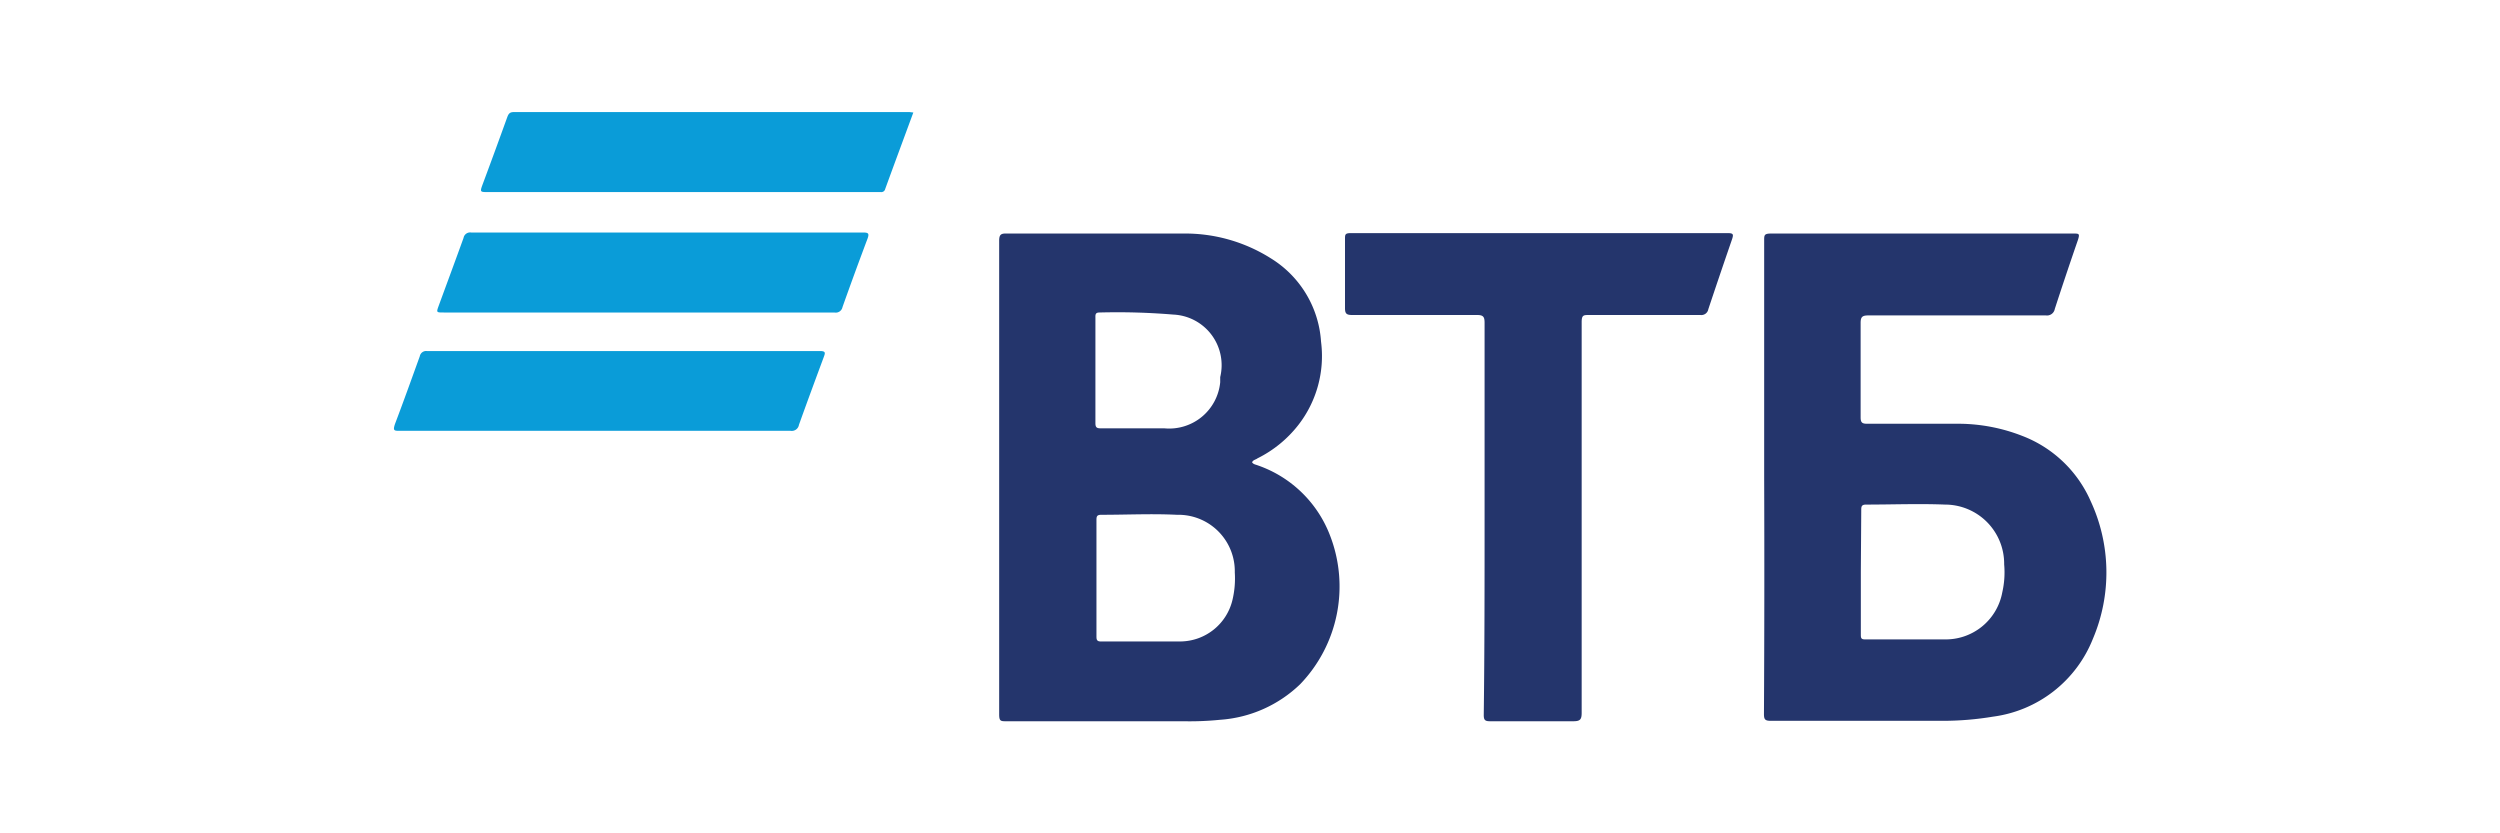
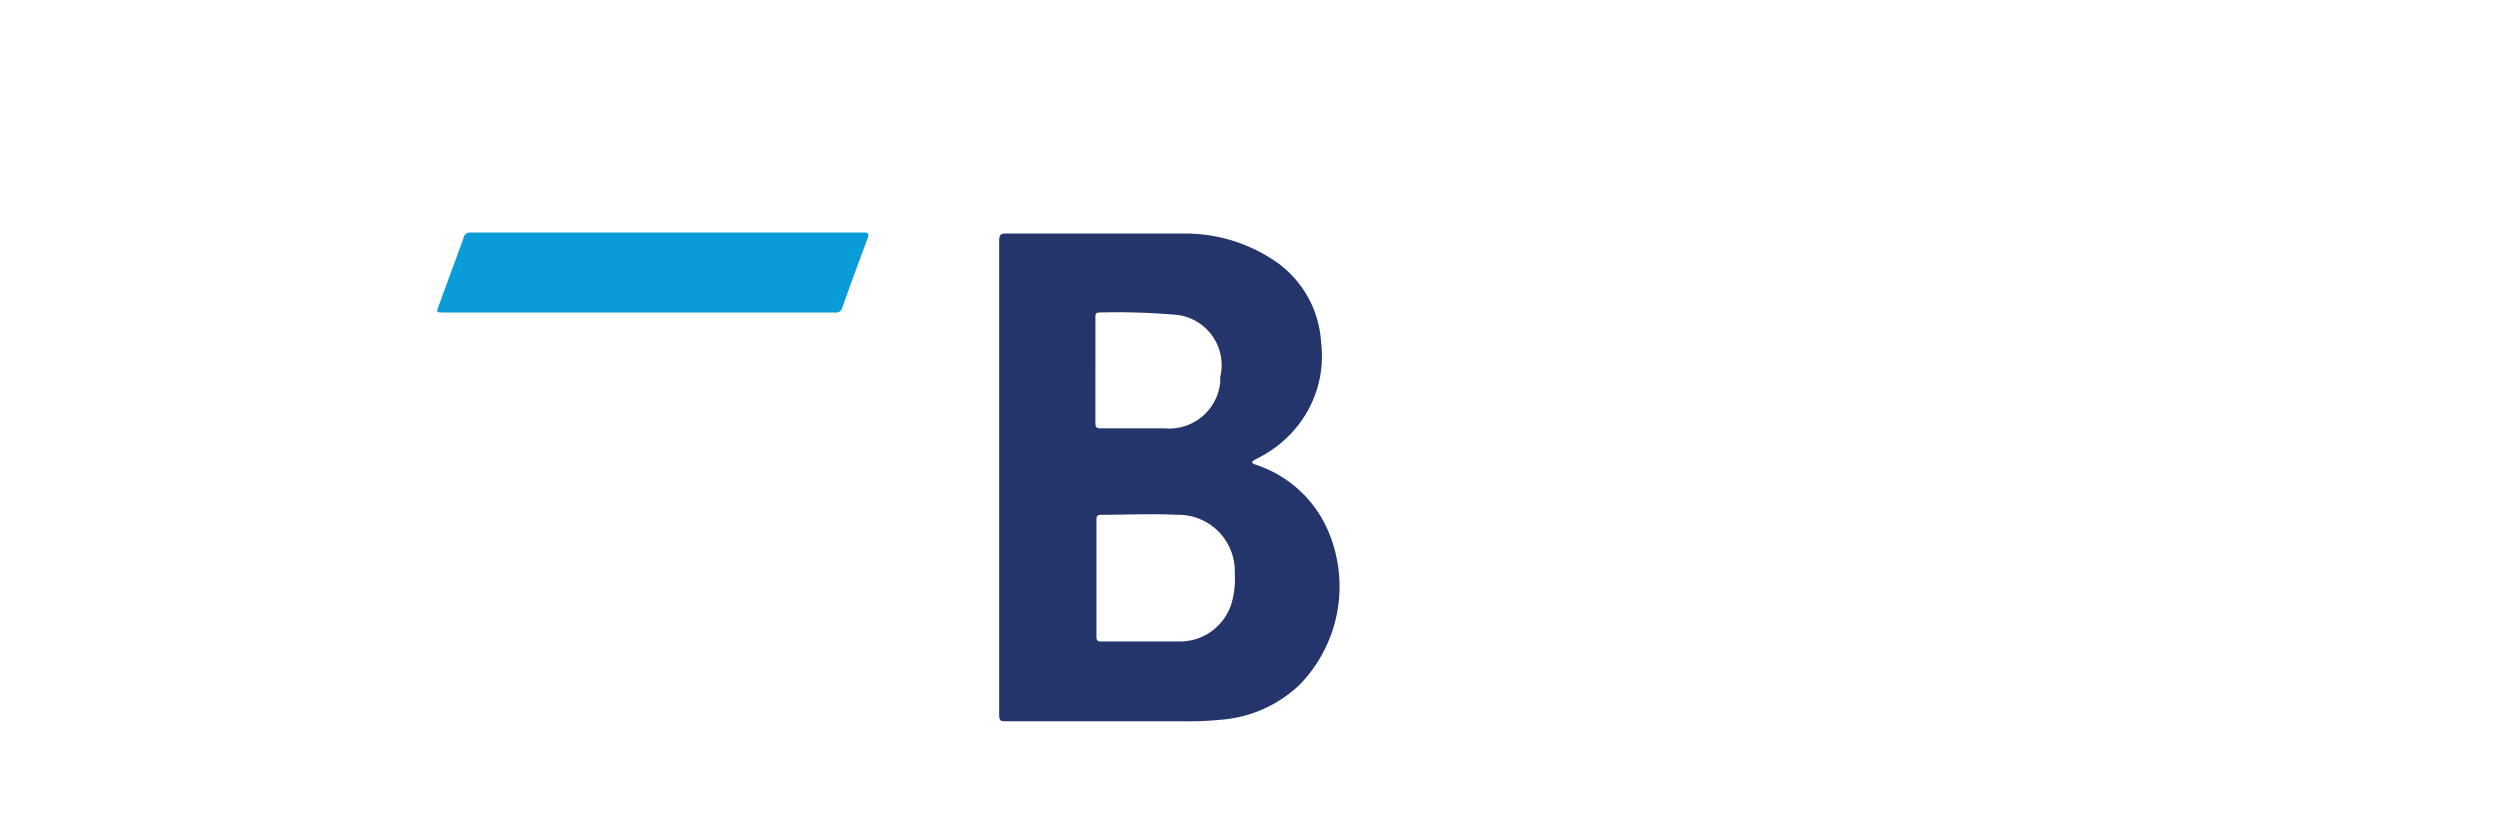
<svg xmlns="http://www.w3.org/2000/svg" id="Слой_1" data-name="Слой 1" viewBox="0 0 120 40">
  <defs>
    <style>.cls-1{fill:#24356c;}.cls-2{fill:#0a9cd8;}</style>
  </defs>
  <title>VTB</title>
  <path class="cls-1" d="M60.1,22.19c.06.1.18.11.28.15a5.72,5.72,0,0,1,3.46,3.36,6.77,6.77,0,0,1-1.43,7.14,6.14,6.14,0,0,1-3.85,1.71,14.47,14.47,0,0,1-1.74.07H48.3c-.26,0-.34,0-.34-.33q0-11.35,0-22.73c0-.28.07-.36.35-.35,2.82,0,5.64,0,8.46,0A7.7,7.7,0,0,1,61,12.4a5.08,5.08,0,0,1,2.41,4,5.39,5.39,0,0,1-1.09,4A5.7,5.7,0,0,1,60.36,22C60.27,22.07,60.15,22.07,60.1,22.19ZM52.63,27.7v2.83c0,.14,0,.26.2.26,1.28,0,2.55,0,3.83,0a2.59,2.59,0,0,0,2.5-2,4.44,4.44,0,0,0,.11-1.31,2.71,2.71,0,0,0-2.66-2.77h-.12c-1.21-.06-2.42,0-3.63,0-.22,0-.23.09-.23.27V27.7Zm-.05-9.93c0,.85,0,1.69,0,2.54,0,.2.06.25.25.25h3.06a2.46,2.46,0,0,0,2.68-2.21c0-.08,0-.17,0-.25a2.43,2.43,0,0,0-2.25-3A32.49,32.49,0,0,0,52.77,15c-.21,0-.19.13-.19.26v2.47Z" />
-   <path class="cls-1" d="M84.68,22.92V11.54c0-.25,0-.33.33-.33H99.52c.27,0,.32,0,.22.31-.38,1.1-.75,2.2-1.11,3.31a.38.38,0,0,1-.43.31H89.68c-.3,0-.37.08-.37.37,0,1.51,0,3,0,4.52,0,.25.07.31.31.31,1.48,0,3,0,4.44,0a8.45,8.45,0,0,1,3,.58,5.88,5.88,0,0,1,3.29,3.13,8.14,8.14,0,0,1,.11,6.61,6,6,0,0,1-4.8,3.74,14.76,14.76,0,0,1-2.4.2H85c-.28,0-.33-.07-.33-.33Q84.7,28.61,84.68,22.92Zm4.64,4.52v3c0,.17,0,.26.22.25,1.25,0,2.51,0,3.76,0a2.76,2.76,0,0,0,2.81-2.26,4.31,4.31,0,0,0,.09-1.34,2.84,2.84,0,0,0-2.84-2.87h0c-1.26-.05-2.53,0-3.79,0-.23,0-.23.11-.23.28Z" />
-   <path class="cls-1" d="M71.26,24.88c0-3.13,0-6.25,0-9.38,0-.28-.05-.38-.36-.38-2,0-4,0-6,0-.27,0-.34-.07-.34-.33,0-1.11,0-2.21,0-3.31,0-.22,0-.29.28-.29H82.94c.27,0,.27.07.2.29q-.58,1.68-1.14,3.36a.34.34,0,0,1-.38.28H76.28c-.27,0-.36,0-.36.34q0,9.37,0,18.76c0,.32-.08.4-.4.4-1.33,0-2.66,0-4,0-.24,0-.3-.06-.3-.3C71.26,31.17,71.26,28,71.26,24.88Z" />
-   <path class="cls-2" d="M43.84,5.4c-.46,1.25-.91,2.46-1.35,3.67a.19.19,0,0,1-.21.15H23.43c-.39,0-.4,0-.26-.38.4-1.07.79-2.14,1.18-3.22.06-.16.12-.24.31-.24h19Z" />
  <path class="cls-2" d="M30.66,15H21.3c-.36,0-.36,0-.24-.33.4-1.09.8-2.17,1.19-3.25a.32.32,0,0,1,.36-.26H41.42c.27,0,.31.05.22.3-.41,1.09-.81,2.18-1.2,3.28a.33.33,0,0,1-.39.26Z" />
-   <path class="cls-2" d="M28.56,20.68H19.2c-.28,0-.35,0-.24-.33.41-1.08.8-2.17,1.19-3.25a.31.31,0,0,1,.34-.25q9.44,0,18.87,0c.29,0,.25.1.18.29-.4,1.08-.8,2.16-1.19,3.25a.35.35,0,0,1-.4.29Z" />
</svg>